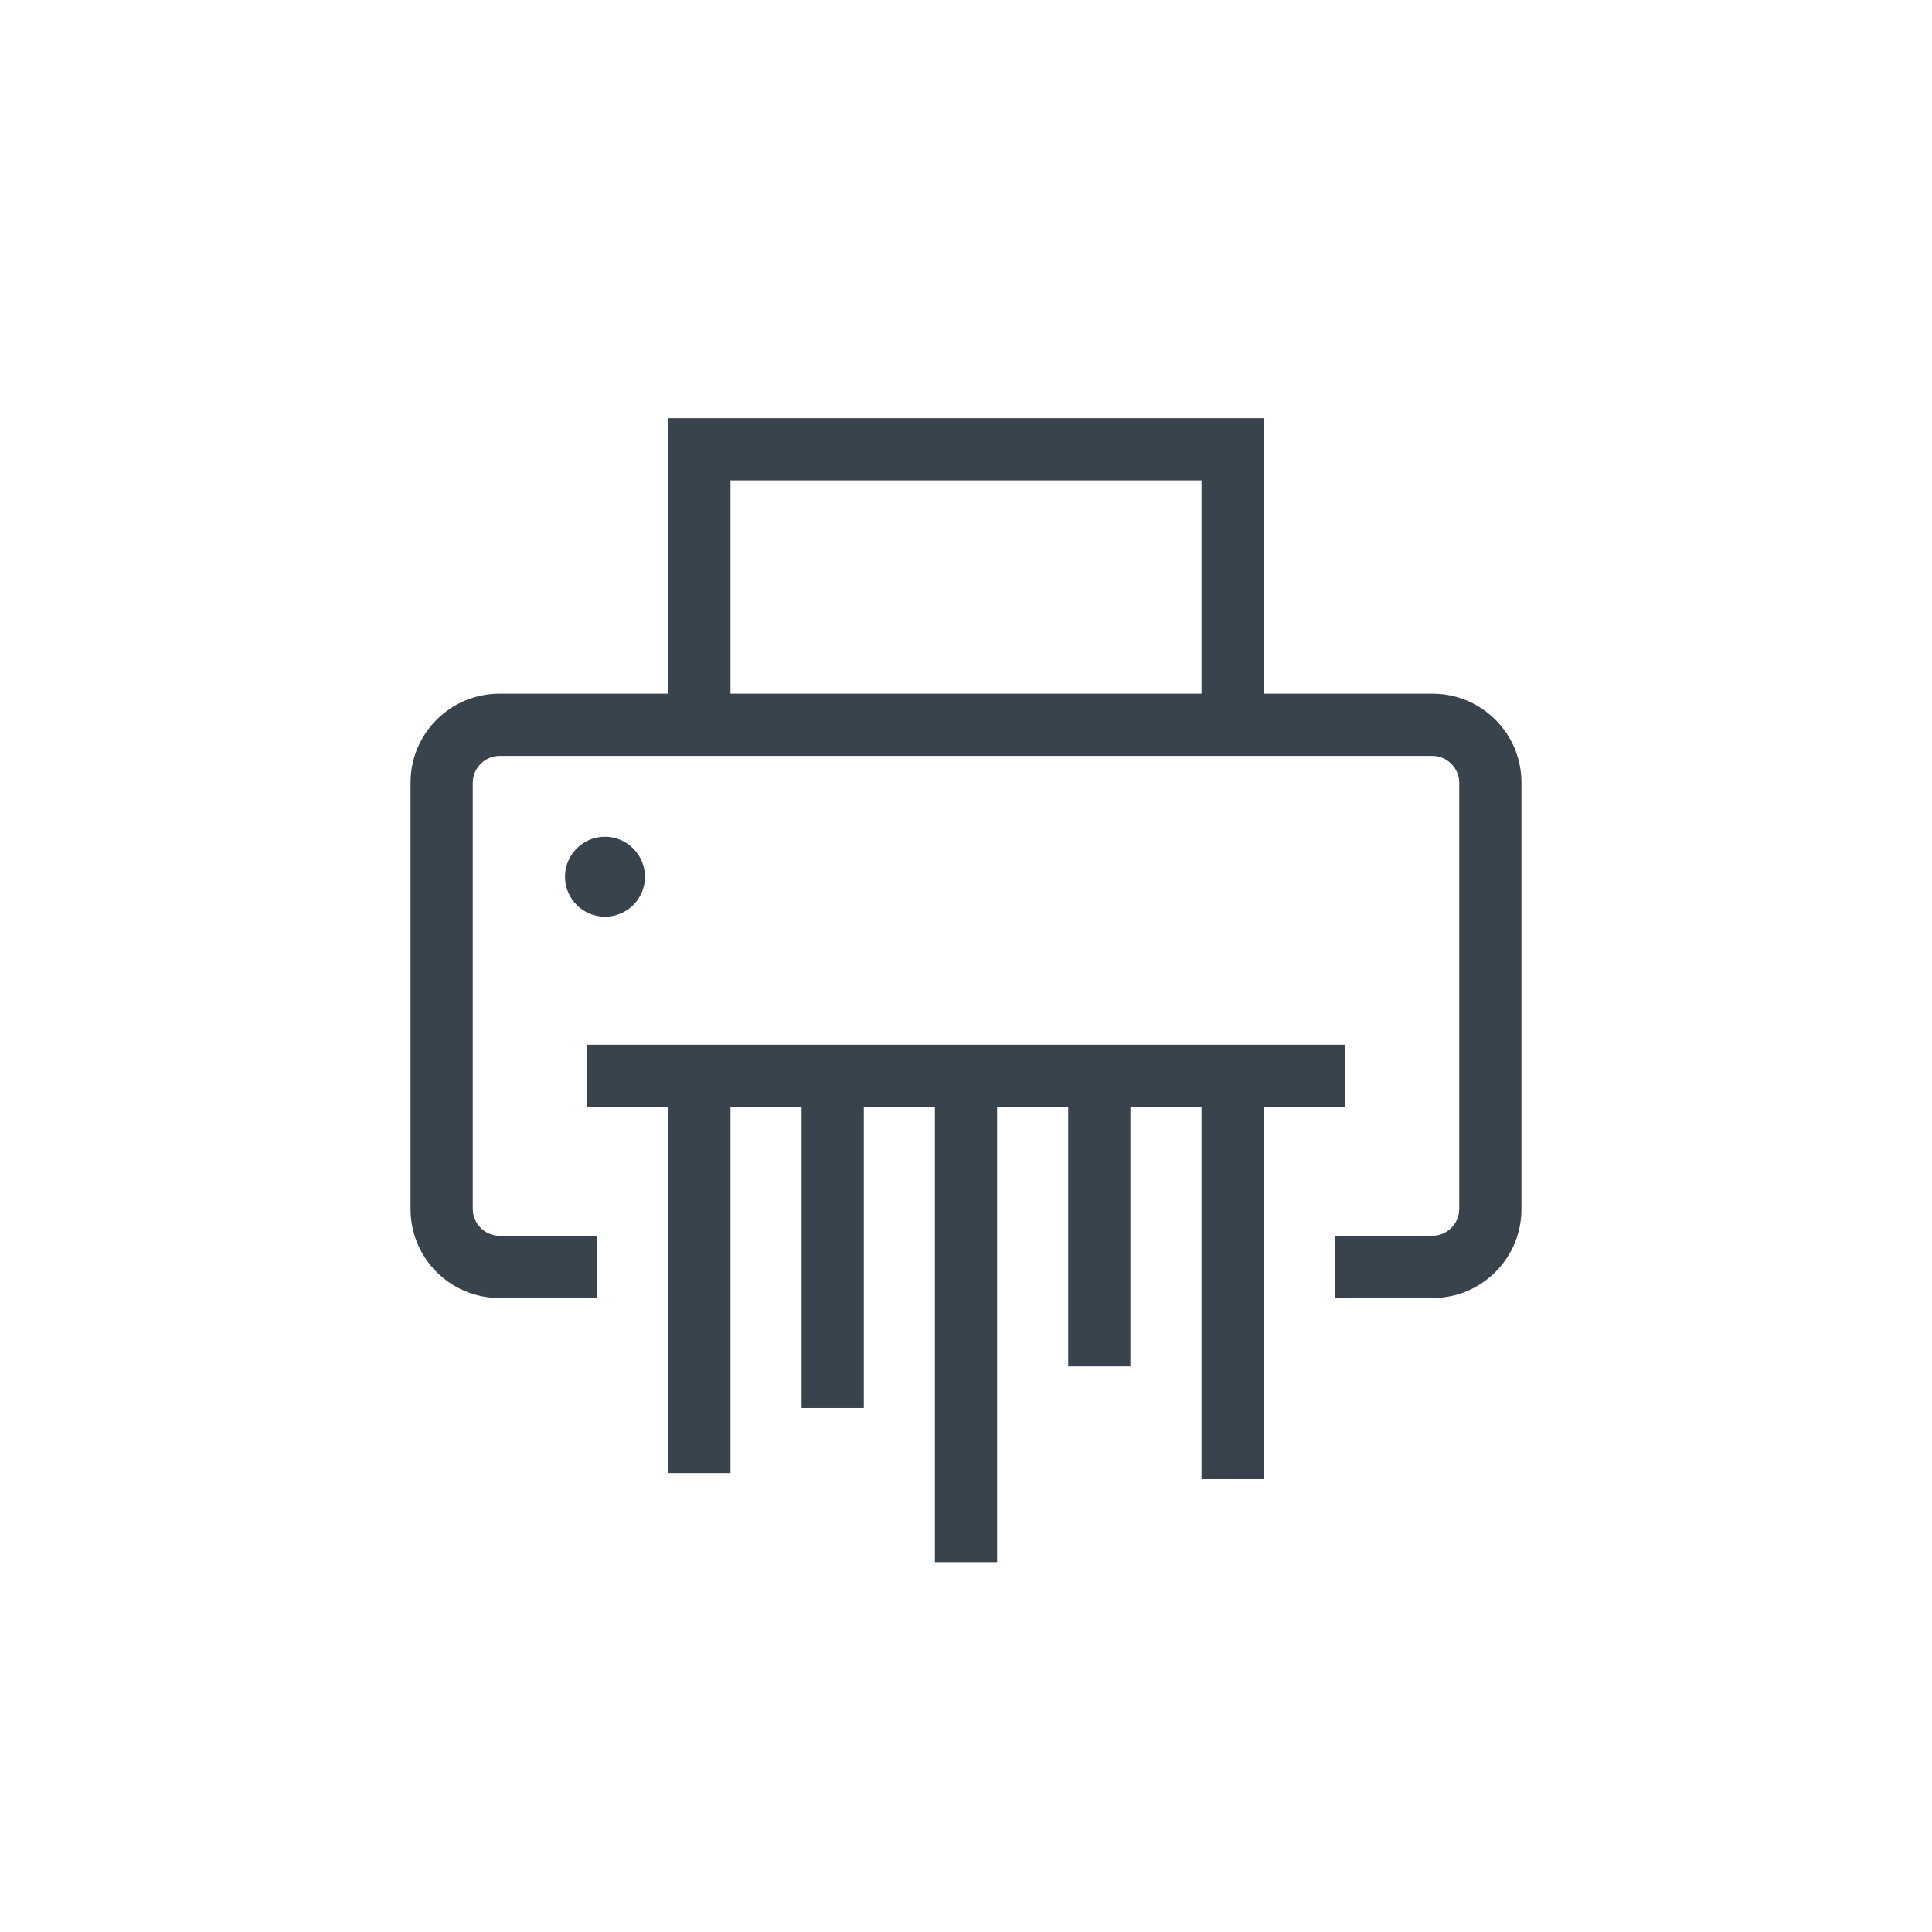
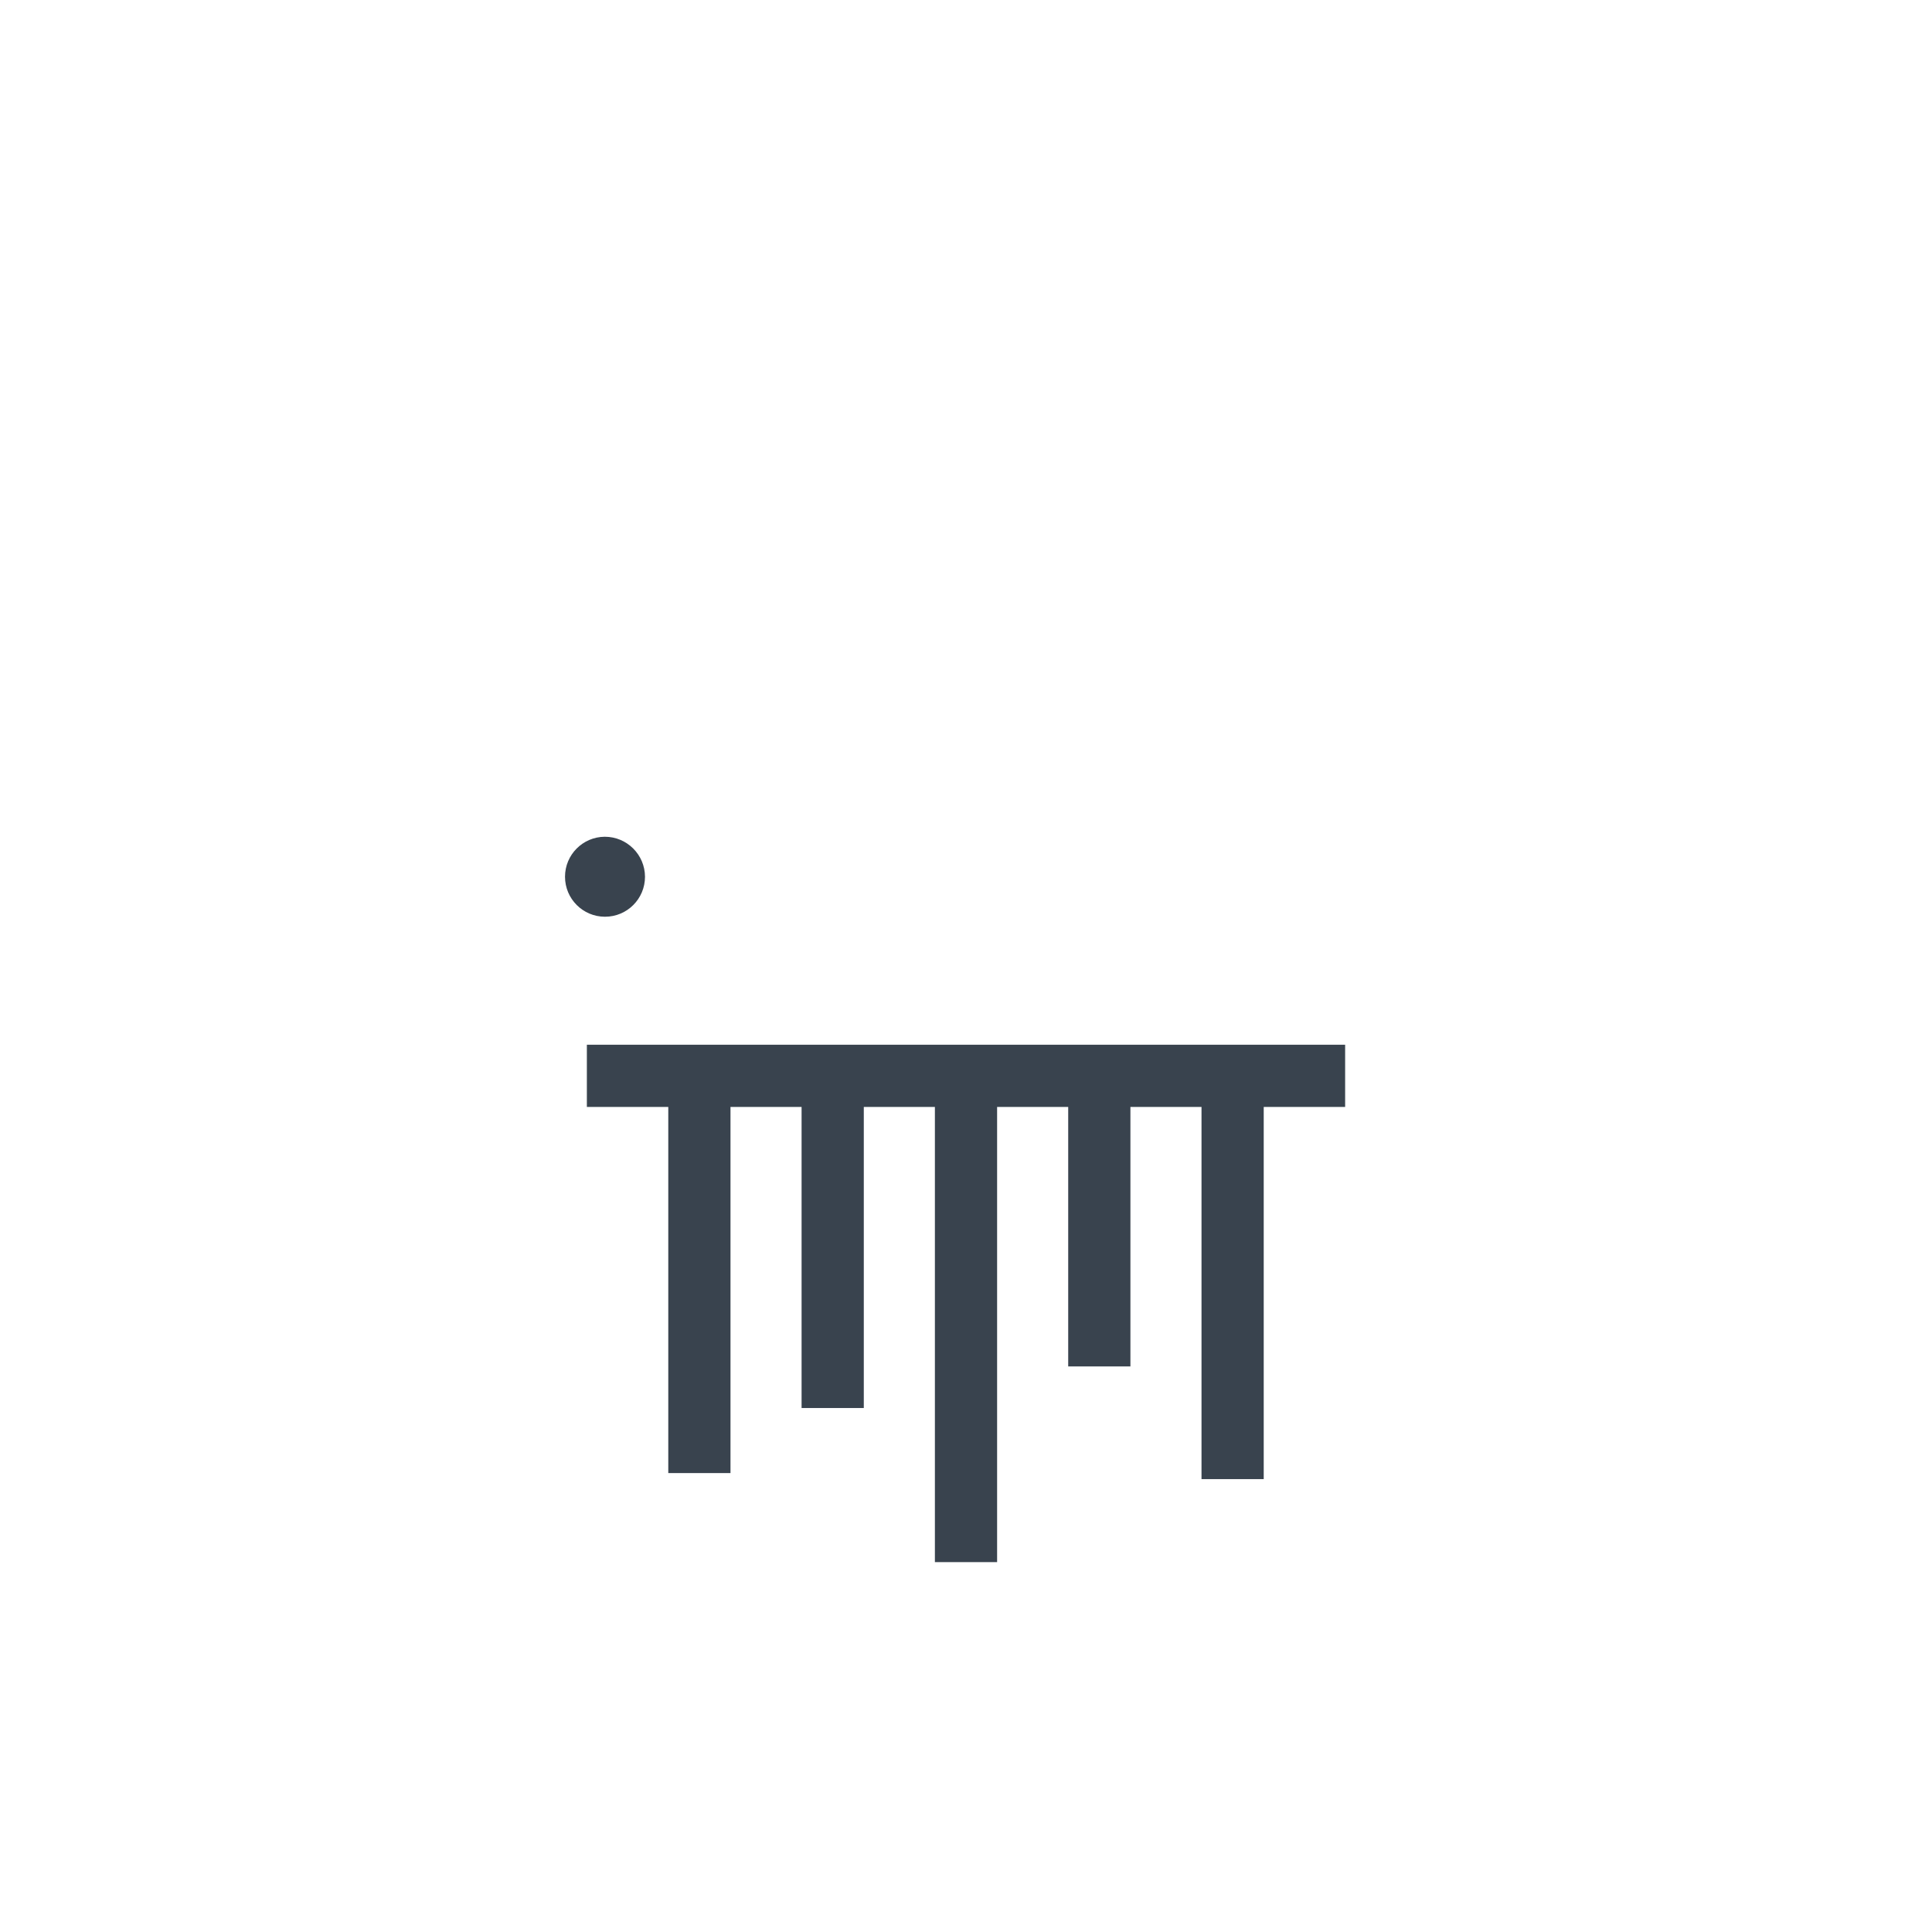
<svg xmlns="http://www.w3.org/2000/svg" version="1.1" id="レイヤー_1" x="0px" y="0px" viewBox="0 0 80 80" style="enable-background:new 0 0 80 80;" xml:space="preserve">
  <style type="text/css">
	.st0{fill:#39434E;}
</style>
  <g id="レイヤー_2_1_">
    <g id="Calque_1">
-       <path class="st0" d="M26.708,36.304c0,0.915-0.741,1.656-1.656,1.656c-0.915,0-1.656-0.741-1.656-1.656    c0-0.912,0.737-1.652,1.649-1.656C25.96,34.648,26.704,35.389,26.708,36.304z" />
-       <path class="st0" d="M59.32,28.724h-6.992V17.316H27.672v11.408H20.68c-2.032,0-3.68,1.648-3.68,3.68v17.664    c0,2.032,1.648,3.68,3.68,3.68h4.026v-2.576H20.68c-0.606-0.008-1.096-0.498-1.104-1.104V32.404    c0.008-0.606,0.498-1.096,1.104-1.104h38.64c0.606,0.008,1.096,0.498,1.104,1.104v17.664c-0.008,0.606-0.498,1.096-1.104,1.104    h-4.048v2.576h4.048c2.032,0,3.68-1.648,3.68-3.68V32.404C63,30.371,61.352,28.724,59.32,28.724z M49.752,28.724H30.248v-8.832    h19.504V28.724z" />
+       <path class="st0" d="M26.708,36.304c0,0.915-0.741,1.656-1.656,1.656c-0.915,0-1.656-0.741-1.656-1.656    c0-0.912,0.737-1.652,1.649-1.656C25.96,34.648,26.704,35.389,26.708,36.304" />
      <polygon class="st0" points="55.699,43.26 24.301,43.26 24.301,45.836 27.672,45.836 27.672,60.997 30.248,60.997 30.248,45.836     33.192,45.836 33.192,58.303 35.768,58.303 35.768,45.836 38.712,45.836 38.712,64.684 41.288,64.684 41.288,45.836     44.232,45.836 44.232,56.581 46.808,56.581 46.808,45.836 49.752,45.836 49.752,61.247 52.328,61.247 52.328,45.836     55.699,45.836   " />
    </g>
  </g>
</svg>